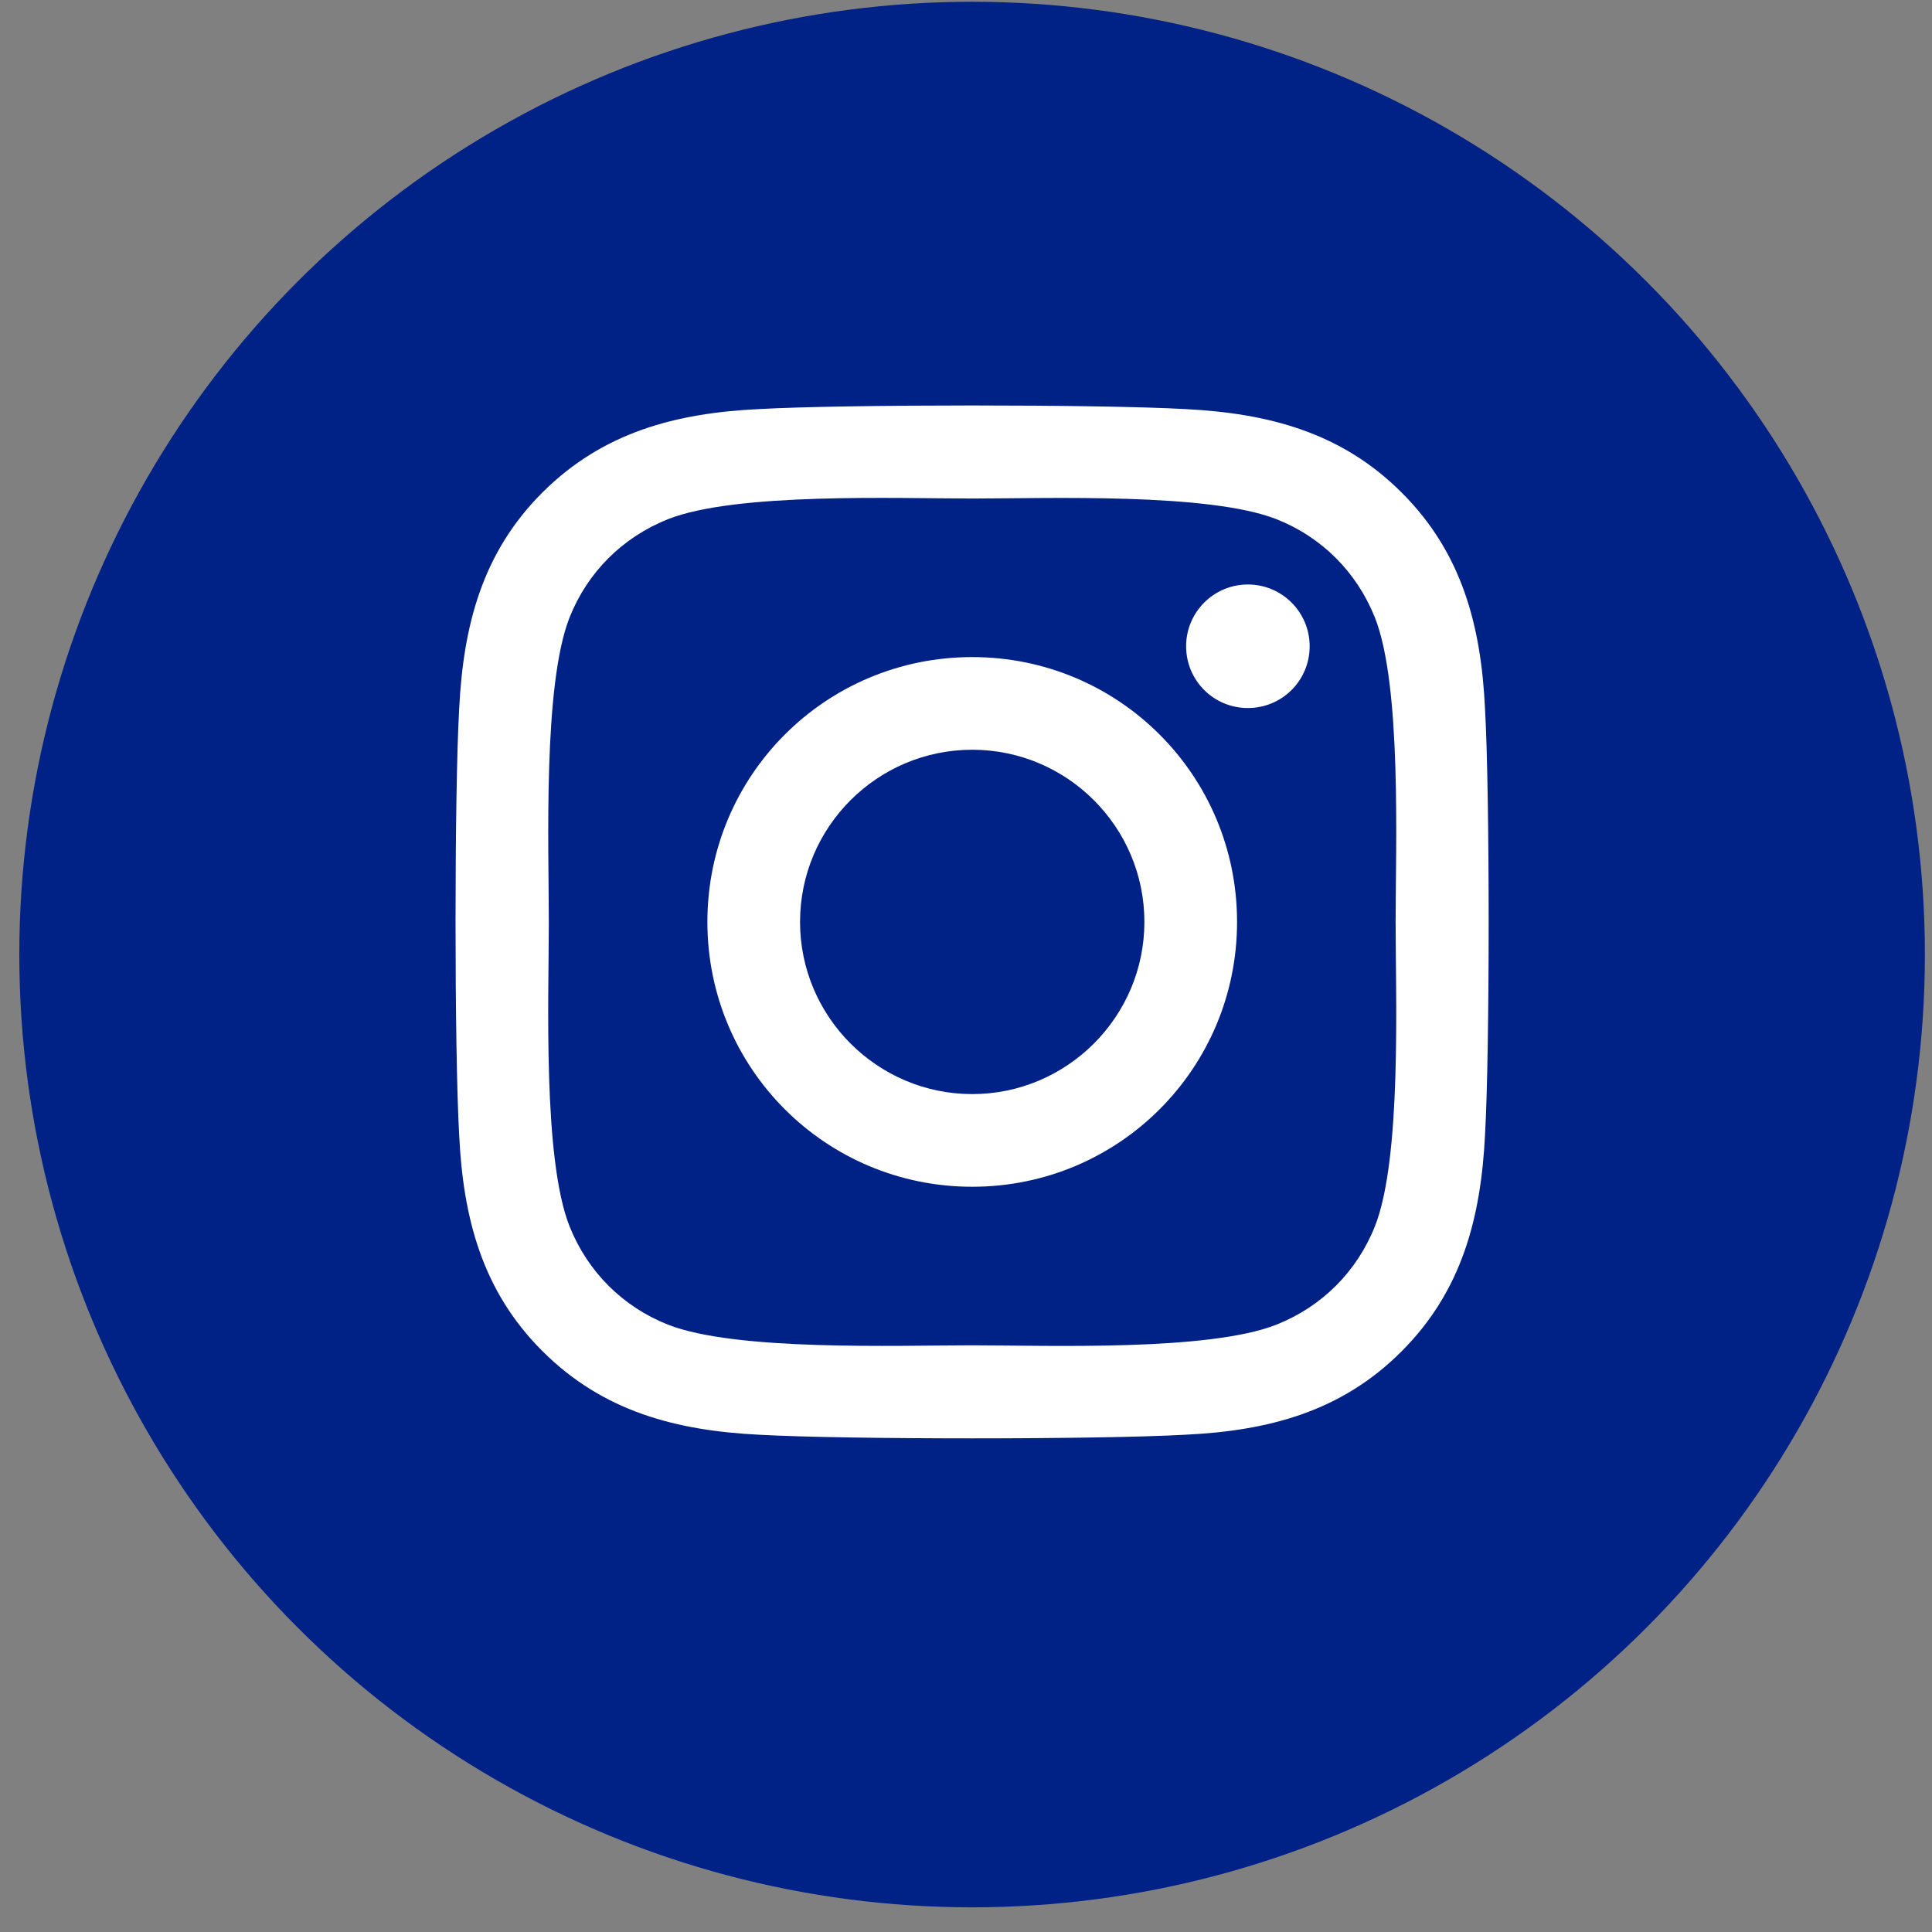
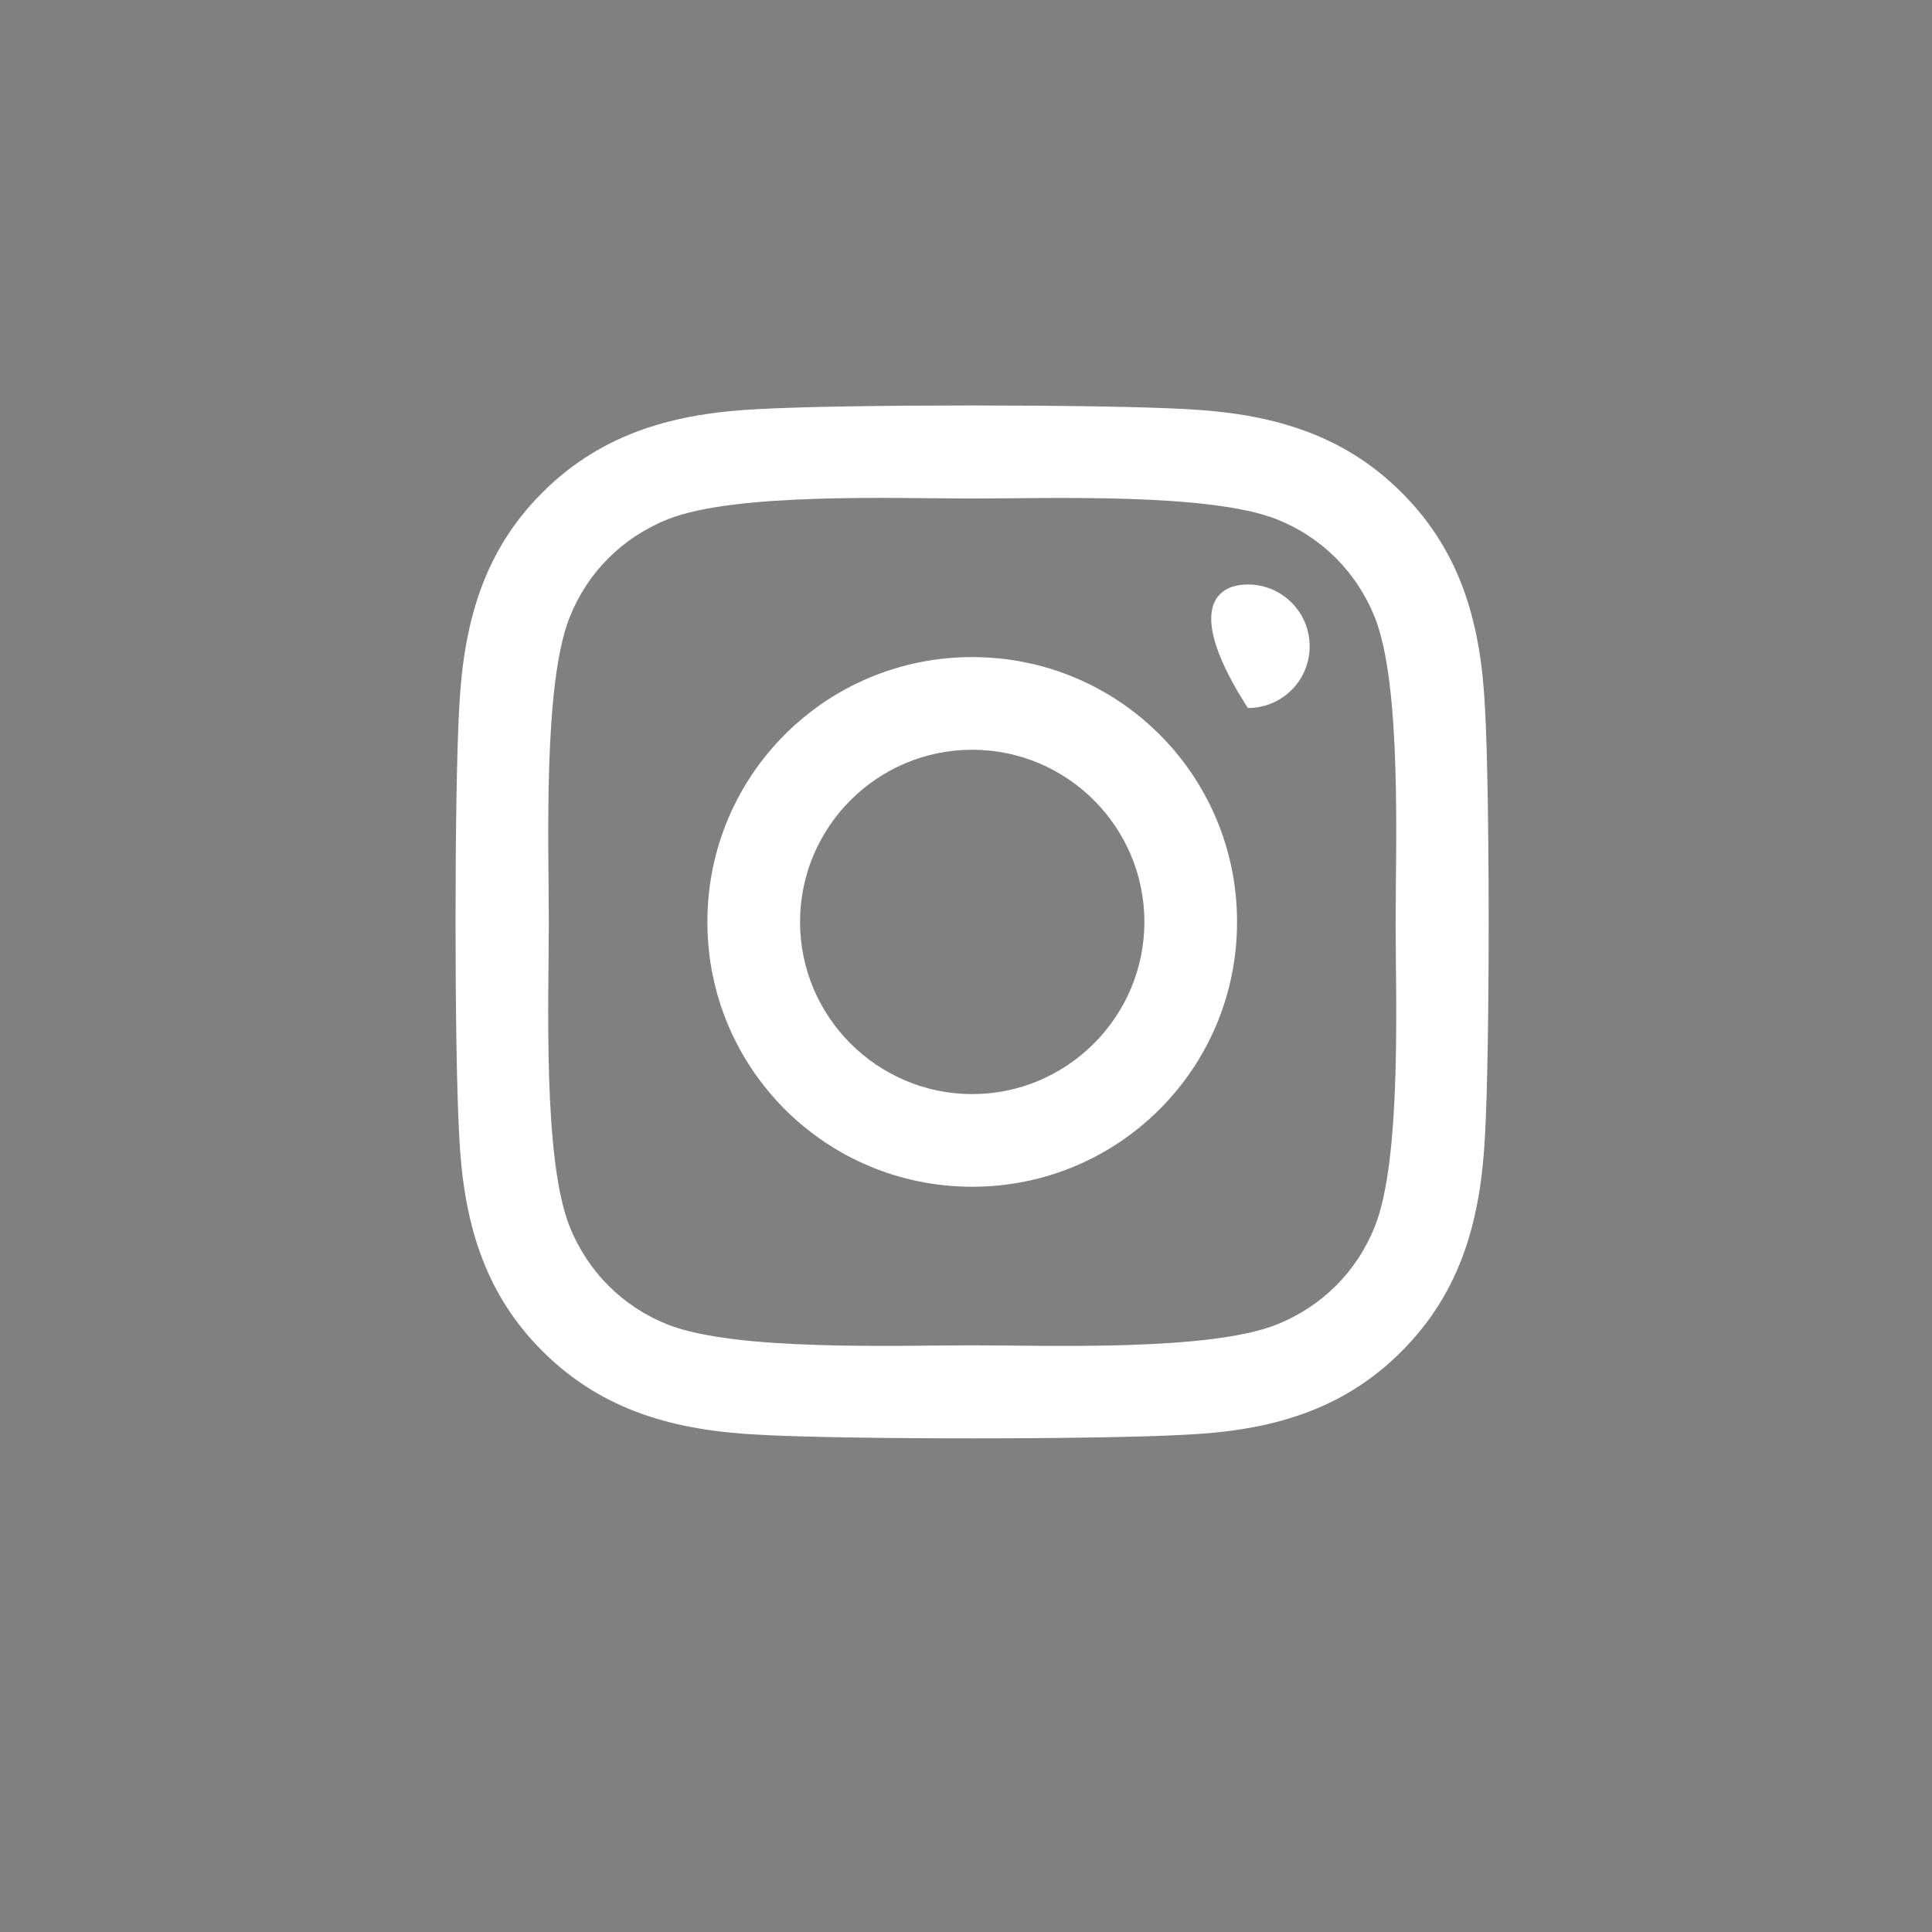
<svg xmlns="http://www.w3.org/2000/svg" width="57" height="57" viewBox="0 0 57 57" fill="none">
  <rect x="0" y="0" width="57" height="57" fill="#808080" stroke="none" />
-   <circle cx="28.68" cy="28.162" r="28.11" fill="#002185" />
-   <path d="M28.684 19.386C24.359 19.386 20.87 22.875 20.87 27.199C20.87 31.524 24.359 35.013 28.684 35.013C33.008 35.013 36.497 31.524 36.497 27.199C36.497 22.875 33.008 19.386 28.684 19.386ZM28.684 32.279C25.889 32.279 23.604 30.001 23.604 27.199C23.604 24.398 25.882 22.12 28.684 22.12C31.485 22.12 33.763 24.398 33.763 27.199C33.763 30.001 31.478 32.279 28.684 32.279ZM38.639 19.067C38.639 20.08 37.823 20.889 36.816 20.889C35.803 20.889 34.994 20.073 34.994 19.067C34.994 18.06 35.81 17.244 36.816 17.244C37.823 17.244 38.639 18.06 38.639 19.067ZM43.813 20.916C43.698 18.475 43.14 16.313 41.352 14.531C39.57 12.749 37.408 12.192 34.967 12.069C32.451 11.927 24.91 11.927 22.394 12.069C19.959 12.185 17.797 12.743 16.009 14.524C14.22 16.306 13.669 18.468 13.547 20.909C13.404 23.425 13.404 30.966 13.547 33.483C13.663 35.924 14.22 38.086 16.009 39.868C17.797 41.649 19.953 42.207 22.394 42.329C24.91 42.472 32.451 42.472 34.967 42.329C37.408 42.214 39.57 41.656 41.352 39.868C43.133 38.086 43.691 35.924 43.813 33.483C43.956 30.966 43.956 23.432 43.813 20.916ZM40.563 36.182C40.033 37.515 39.006 38.542 37.666 39.079C35.66 39.874 30.9 39.691 28.684 39.691C26.467 39.691 21.7 39.868 19.701 39.079C18.368 38.548 17.341 37.522 16.804 36.182C16.009 34.176 16.192 29.416 16.192 27.199C16.192 24.983 16.015 20.216 16.804 18.217C17.334 16.884 18.361 15.857 19.701 15.32C21.707 14.524 26.467 14.708 28.684 14.708C30.9 14.708 35.667 14.531 37.666 15.32C38.999 15.85 40.026 16.877 40.563 18.217C41.359 20.223 41.175 24.983 41.175 27.199C41.175 29.416 41.359 34.183 40.563 36.182Z" fill="white" />
+   <path d="M28.684 19.386C24.359 19.386 20.87 22.875 20.87 27.199C20.87 31.524 24.359 35.013 28.684 35.013C33.008 35.013 36.497 31.524 36.497 27.199C36.497 22.875 33.008 19.386 28.684 19.386ZM28.684 32.279C25.889 32.279 23.604 30.001 23.604 27.199C23.604 24.398 25.882 22.12 28.684 22.12C31.485 22.12 33.763 24.398 33.763 27.199C33.763 30.001 31.478 32.279 28.684 32.279ZM38.639 19.067C38.639 20.08 37.823 20.889 36.816 20.889C34.994 18.06 35.81 17.244 36.816 17.244C37.823 17.244 38.639 18.06 38.639 19.067ZM43.813 20.916C43.698 18.475 43.14 16.313 41.352 14.531C39.57 12.749 37.408 12.192 34.967 12.069C32.451 11.927 24.91 11.927 22.394 12.069C19.959 12.185 17.797 12.743 16.009 14.524C14.22 16.306 13.669 18.468 13.547 20.909C13.404 23.425 13.404 30.966 13.547 33.483C13.663 35.924 14.22 38.086 16.009 39.868C17.797 41.649 19.953 42.207 22.394 42.329C24.91 42.472 32.451 42.472 34.967 42.329C37.408 42.214 39.57 41.656 41.352 39.868C43.133 38.086 43.691 35.924 43.813 33.483C43.956 30.966 43.956 23.432 43.813 20.916ZM40.563 36.182C40.033 37.515 39.006 38.542 37.666 39.079C35.66 39.874 30.9 39.691 28.684 39.691C26.467 39.691 21.7 39.868 19.701 39.079C18.368 38.548 17.341 37.522 16.804 36.182C16.009 34.176 16.192 29.416 16.192 27.199C16.192 24.983 16.015 20.216 16.804 18.217C17.334 16.884 18.361 15.857 19.701 15.32C21.707 14.524 26.467 14.708 28.684 14.708C30.9 14.708 35.667 14.531 37.666 15.32C38.999 15.85 40.026 16.877 40.563 18.217C41.359 20.223 41.175 24.983 41.175 27.199C41.175 29.416 41.359 34.183 40.563 36.182Z" fill="white" />
</svg>